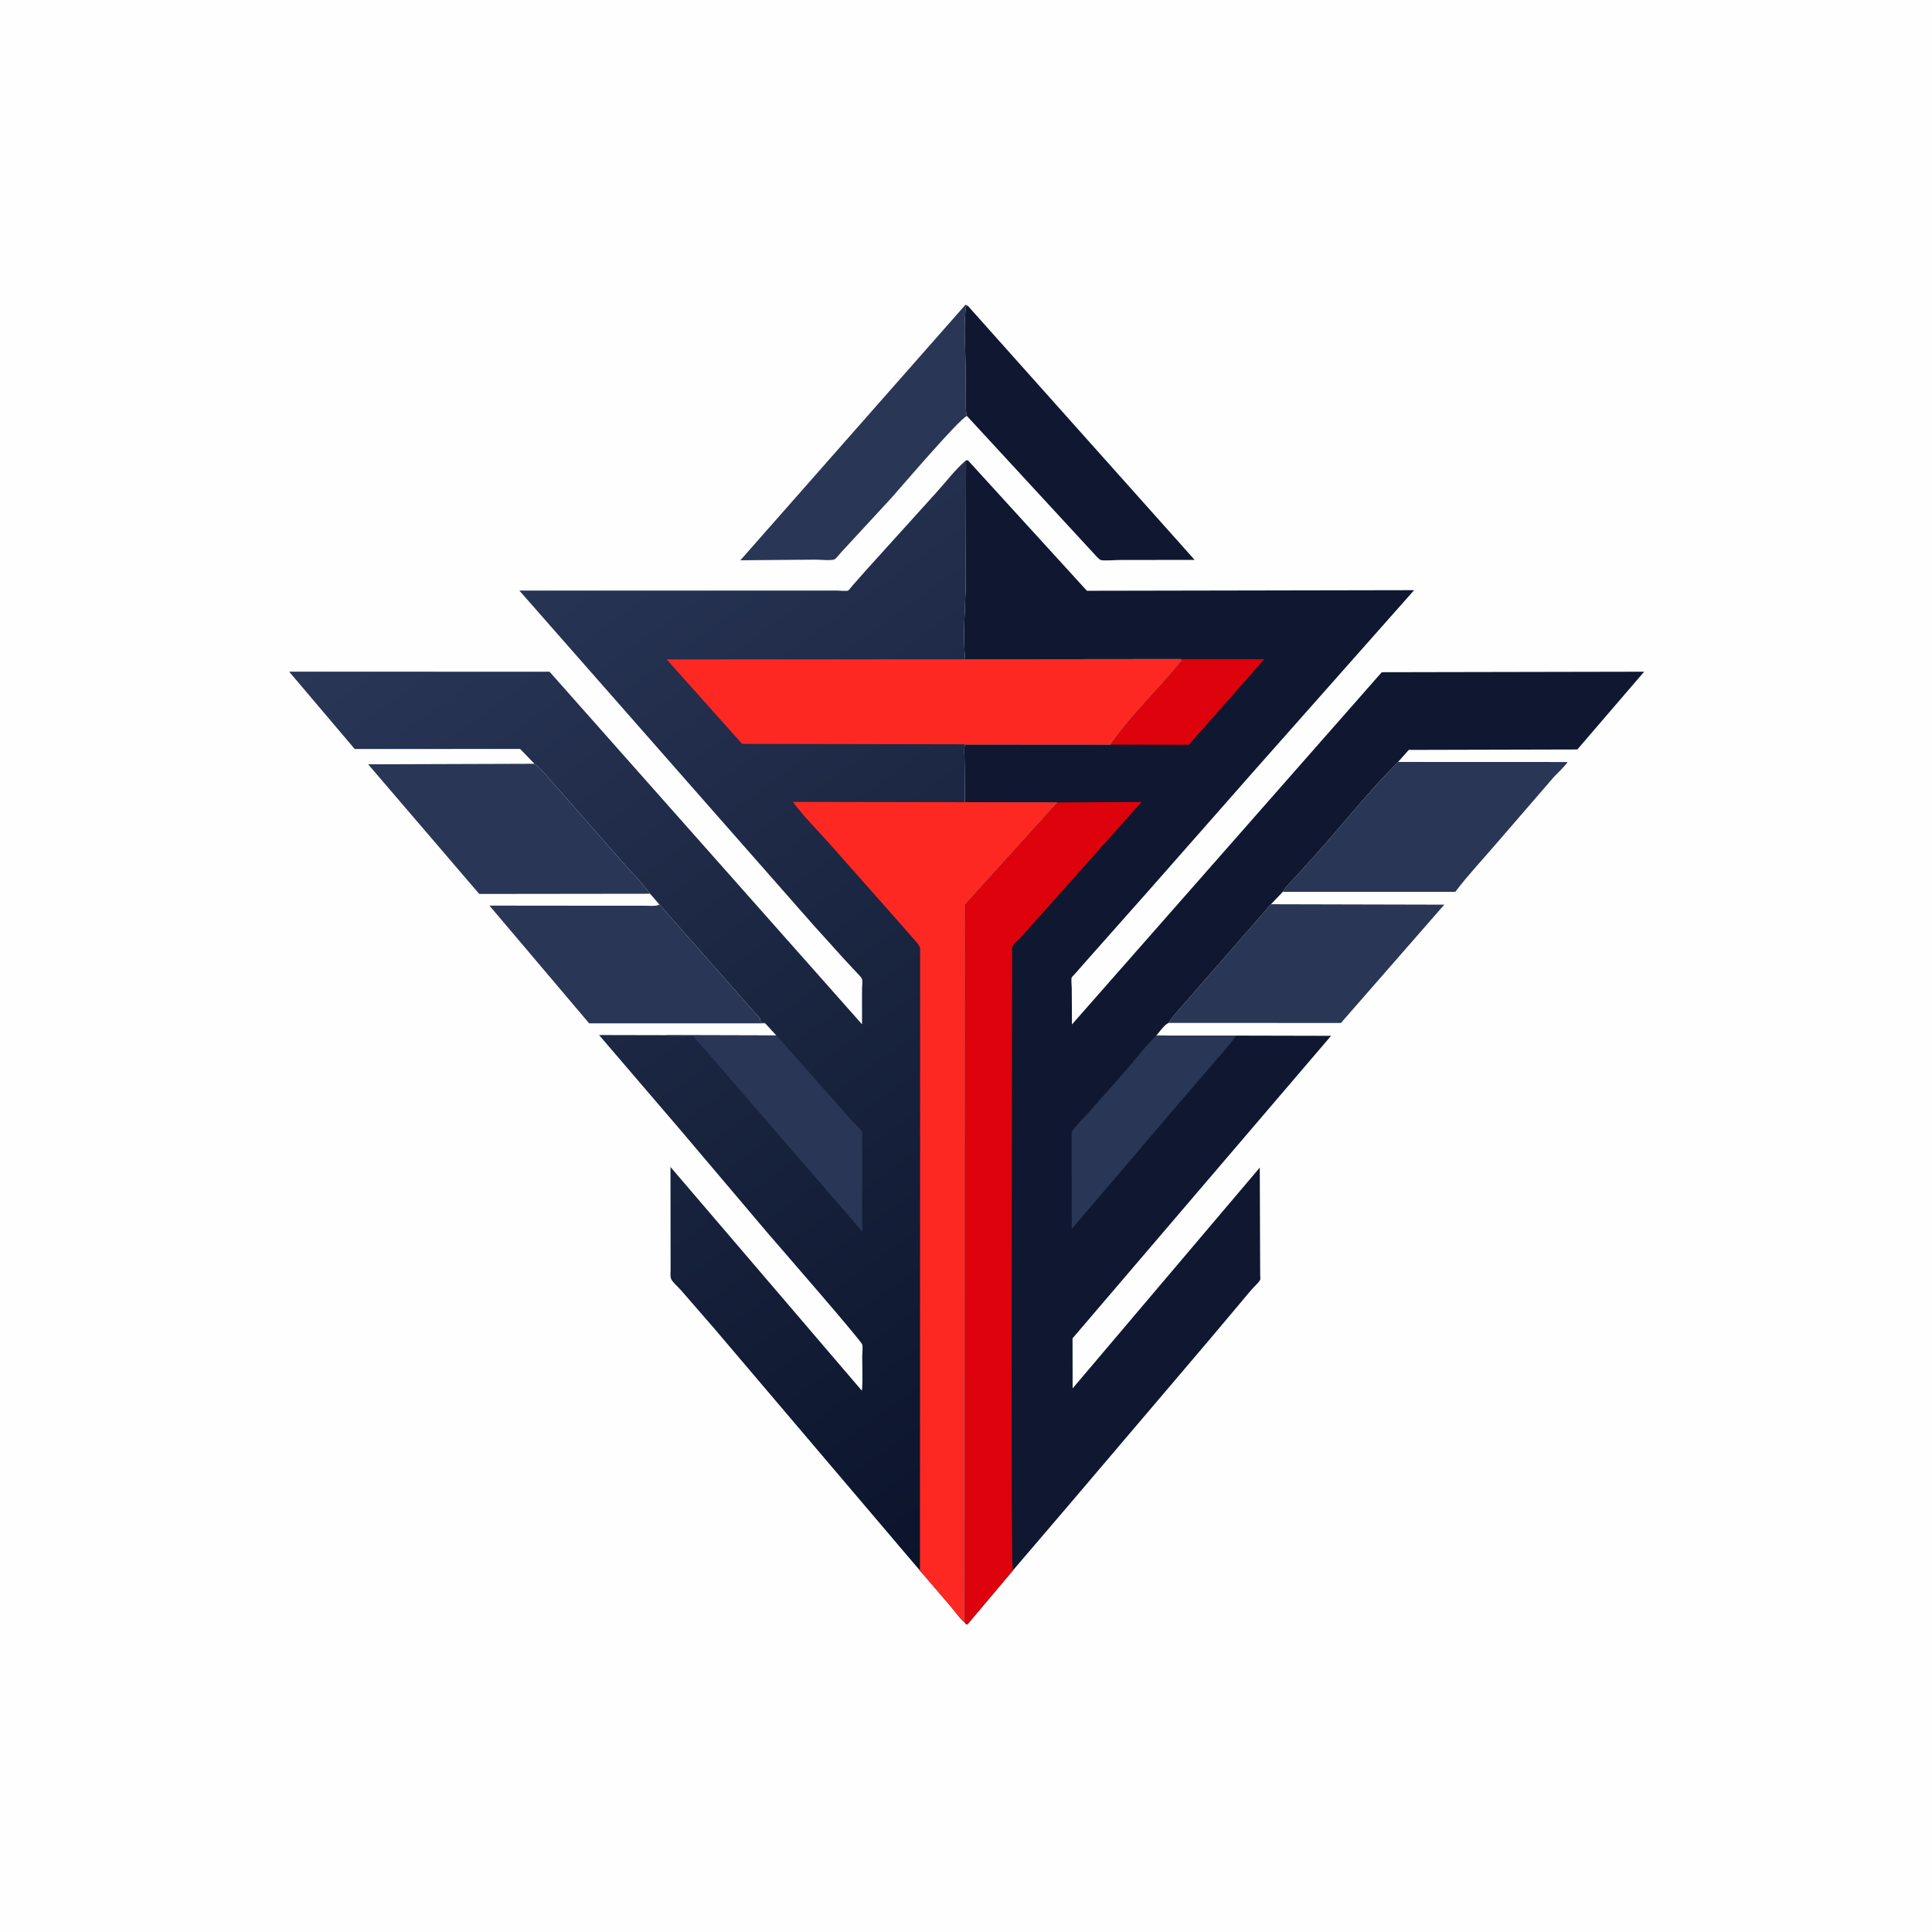
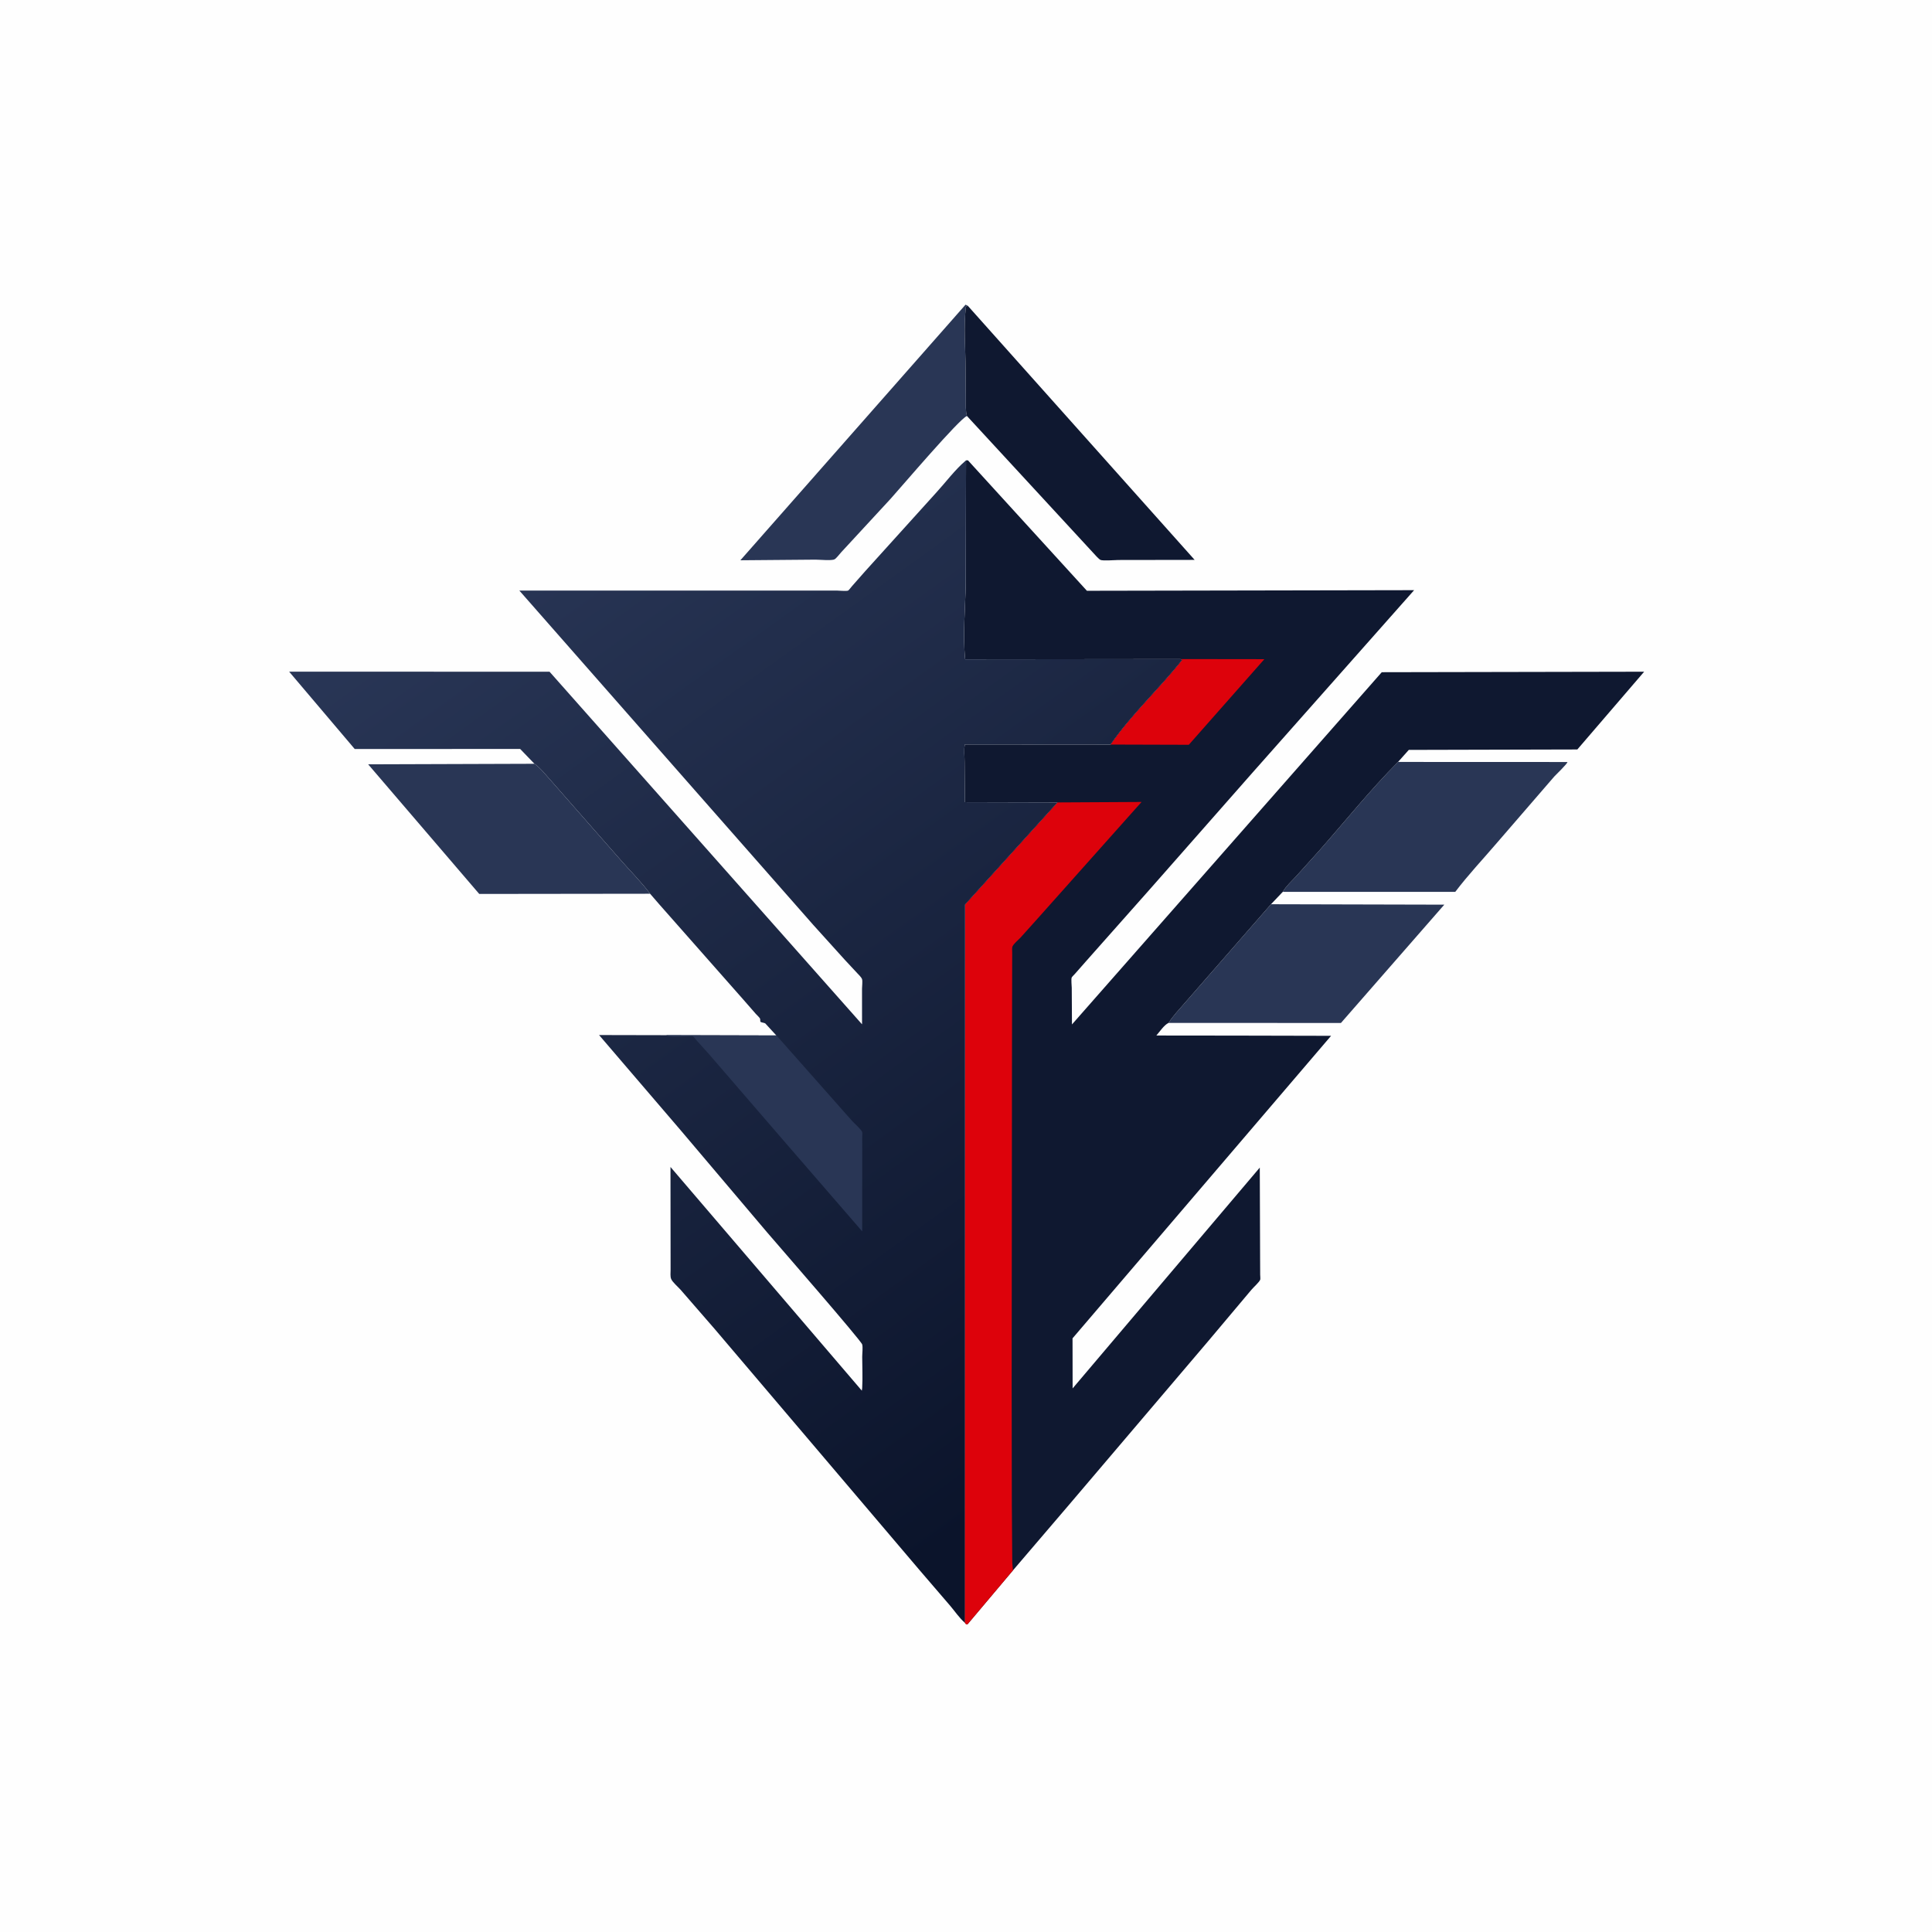
<svg xmlns="http://www.w3.org/2000/svg" version="1.1" style="display: block;" viewBox="0 0 2048 2048" width="1024" height="1024">
  <defs>
    <linearGradient id="Gradient1" gradientUnits="userSpaceOnUse" x1="1251.98" y1="1457.14" x2="578.363" y2="521.509">
      <stop class="stop0" offset="0" stop-opacity="1" stop-color="rgb(11,20,43)" />
      <stop class="stop1" offset="1" stop-opacity="1" stop-color="rgb(41,54,86)" />
    </linearGradient>
  </defs>
  <path transform="translate(0,0)" fill="rgb(254,254,254)" d="M -0 -0 L 2048 0 L 2048 2048 L -0 2048 L -0 -0 z" />
  <path transform="translate(0,0)" fill="rgb(41,54,85)" d="M 1025.01 440.979 C 1017.24 443.536 955.495 516.07 944.084 528.735 L 891.613 585.538 C 889.735 587.528 886.858 591.627 884.636 592.89 C 881.703 594.557 868.725 593.236 864.442 593.245 L 784.834 593.914 L 1023.51 322.972 L 1025.91 324.133 L 1023.93 325.133 C 1021.32 346.072 1023.47 369.316 1023.57 390.493 L 1023.8 423.63 C 1023.87 429.255 1023.4 435.585 1025.01 440.979 z" />
  <path transform="translate(0,0)" fill="rgb(15,24,48)" d="M 1025.91 324.133 L 1266.38 593.505 L 1185.5 593.621 C 1182.01 593.619 1169.1 594.738 1166.47 593.496 C 1165.44 593.009 1163.34 590.835 1162.5 590.016 L 1025.01 440.979 C 1023.4 435.585 1023.87 429.255 1023.8 423.63 L 1023.57 390.493 C 1023.47 369.316 1021.32 346.072 1023.93 325.133 L 1025.91 324.133 z" />
-   <path transform="translate(0,0)" fill="rgb(41,54,85)" d="M 698.966 958.763 L 788.136 1059.81 L 801.223 1074.79 C 802.386 1076.13 805.227 1078.55 805.775 1080 C 805.923 1080.39 805.866 1082.81 806.008 1083 C 806.712 1083.96 809.974 1084.09 811.163 1084.79 L 624.53 1084.79 L 518.851 959.99 L 650.208 960.127 L 684.438 960.106 C 688.338 960.088 694.35 960.802 697.883 959.364 L 698.966 958.763 z" />
  <path transform="translate(0,0)" fill="rgb(41,54,85)" d="M 1347.31 958.524 L 1531.01 958.976 L 1421.45 1084.39 L 1238.7 1084.35 C 1243.49 1076.84 1250.05 1069.97 1255.88 1063.24 L 1283.5 1031.6 L 1347.31 958.524 z" />
  <path transform="translate(0,0)" fill="rgb(41,54,85)" d="M 566.419 809.533 C 573.279 814.292 579.519 822.672 585.221 828.83 L 656.994 910.568 C 667.536 922.746 679.558 934.489 689.132 947.398 L 508.011 947.618 L 390.273 810.213 L 565.319 809.646 L 566.419 809.533 z" />
  <path transform="translate(0,0)" fill="rgb(41,54,85)" d="M 1359.76 945.431 C 1363.49 939.137 1369.15 934.068 1374.09 928.734 L 1398.14 902.057 C 1425.87 870.608 1452.42 837.42 1481.99 807.693 L 1661.55 807.765 C 1661.54 809.567 1649.56 821.03 1647.6 823.133 L 1586.73 893.563 C 1572.04 910.751 1556.31 927.352 1542.67 945.39 L 1359.76 945.431 z" />
  <path transform="translate(0,0)" fill="rgb(15,24,48)" d="M 1024.05 488 L 1026.07 487.977 L 1152.17 626.249 L 1499.03 625.601 L 1327.57 819.194 L 1219.59 941.865 L 1150.79 1019.46 L 1139.43 1032.38 C 1138.76 1033.13 1136.38 1035.43 1136.05 1036.2 C 1135.3 1038 1136.09 1044.93 1136.1 1047.16 L 1136.33 1085.96 L 1464.72 712.574 L 1742.87 712.04 L 1672.04 794.474 L 1493.39 794.917 L 1481.99 807.693 C 1452.42 837.42 1425.87 870.608 1398.14 902.057 L 1374.09 928.734 C 1369.15 934.068 1363.49 939.137 1359.76 945.431 L 1347.31 958.524 L 1283.5 1031.6 L 1255.88 1063.24 C 1250.05 1069.97 1243.49 1076.84 1238.7 1084.35 C 1234.02 1086.48 1229.25 1093.74 1225.78 1097.69 L 1310.38 1097.78 L 1411 1098.01 L 1136.93 1418.69 L 1137.02 1471.76 L 1335.42 1237.69 L 1335.77 1334.61 L 1335.84 1351.23 C 1335.85 1352.15 1336.21 1355.88 1335.86 1356.61 C 1334.44 1359.6 1328.87 1364.43 1326.53 1367.24 L 1280.56 1421.88 L 1133.14 1595.23 L 1073.72 1664.73 L 1025.5 1721.96 C 1023.56 1721.77 1023.85 1721.48 1022.69 1720.06 L 1022.99 959.443 L 1023.04 958.805 L 1121.01 850.597 L 1022.86 850.352 L 1022.5 807.738 C 1022.52 801.675 1021.64 795.093 1022.78 789.15 L 1177.24 789.255 C 1199.39 757.156 1228.99 730.088 1253.13 699.541 L 1251.31 698.644 L 1023.13 698.882 C 1020.46 672.836 1023.26 644.966 1023.72 618.81 L 1024.05 488 z" />
  <path transform="translate(0,0)" fill="rgb(221,2,11)" d="M 1251.31 698.644 L 1340.27 698.762 L 1260.18 789.497 L 1177.24 789.255 C 1199.39 757.156 1228.99 730.088 1253.13 699.541 L 1251.31 698.644 z" />
-   <path transform="translate(0,0)" fill="rgb(41,54,85)" d="M 1310.38 1097.78 C 1305.02 1105.97 1298.01 1113.25 1291.72 1120.73 L 1248.01 1171.51 L 1182.87 1247.99 L 1136.08 1302.75 L 1135.93 1200.11 C 1140.63 1192.8 1147.94 1186.07 1153.76 1179.52 L 1190.88 1137.56 C 1202.57 1124.47 1213.23 1109.9 1225.78 1097.69 L 1310.38 1097.78 z" />
  <path transform="translate(0,0)" fill="rgb(221,2,11)" d="M 1121.01 850.597 L 1210.1 850.111 L 1100.12 973.487 L 1082 993.663 C 1079.5 996.351 1074.88 1000.04 1073.34 1003.16 C 1072.58 1004.7 1072.98 1007.87 1072.97 1009.65 L 1072.92 1027.43 L 1072.73 1124 L 1072.42 1466.25 L 1072.58 1594.23 L 1073.05 1656.67 L 1073.72 1664.73 L 1025.5 1721.96 C 1023.56 1721.77 1023.85 1721.48 1022.69 1720.06 L 1022.99 959.443 L 1023.04 958.805 L 1121.01 850.597 z" />
  <path transform="translate(0,0)" fill="url(#Gradient1)" d="M 1024.05 488 L 1023.72 618.81 C 1023.26 644.966 1020.46 672.836 1023.13 698.882 L 1251.31 698.644 L 1253.13 699.541 C 1228.99 730.088 1199.39 757.156 1177.24 789.255 L 1022.78 789.15 C 1021.64 795.093 1022.52 801.675 1022.5 807.738 L 1022.86 850.352 L 1121.01 850.597 L 1023.04 958.805 L 1022.99 959.443 L 1022.69 1720.06 C 1017.05 1715.29 1012.05 1707.83 1007.22 1702.17 L 975.208 1664.91 L 757.478 1408.66 L 721.574 1367.33 C 718.899 1364.27 712.818 1359.15 711.445 1355.75 C 710.36 1353.05 710.863 1349.01 710.86 1346.14 L 710.843 1328.06 L 710.742 1237.03 L 913.574 1474.16 L 913.95 1471.39 C 914.577 1460.5 913.987 1449.22 913.981 1438.29 C 913.98 1434.66 914.809 1428.59 913.971 1425.19 C 912.97 1421.14 824.664 1319.78 813.262 1306.47 L 721.646 1198.27 L 635.028 1097.18 L 706.267 1097.33 L 822.962 1097.64 L 811.163 1084.79 C 809.974 1084.09 806.712 1083.96 806.008 1083 C 805.866 1082.81 805.923 1080.39 805.775 1080 C 805.227 1078.55 802.386 1076.13 801.223 1074.79 L 788.136 1059.81 L 698.966 958.763 L 689.132 947.398 C 679.558 934.489 667.536 922.746 656.994 910.568 L 585.221 828.83 C 579.519 822.672 573.279 814.292 566.419 809.533 L 551.384 793.914 L 376.019 793.98 L 306.485 711.967 L 582.549 712.065 L 913.794 1085.82 L 913.777 1048.07 C 913.779 1045.69 914.522 1040 913.785 1037.93 C 913.048 1035.85 910.402 1033.46 908.935 1031.84 L 895.605 1017.54 L 862.144 980.5 L 736.69 837.873 L 550.513 626.02 L 836.378 626.008 L 887.073 626.025 C 889.31 626.026 897.33 626.838 899.066 626.03 C 899.805 625.686 902.22 622.433 902.903 621.655 L 916.998 605.661 L 992.605 522.018 C 1002.61 511.093 1012.22 498.072 1023.39 488.544 L 1024.05 488 z" />
  <path transform="translate(0,0)" fill="rgb(41,54,85)" d="M 822.962 1097.64 L 823.181 1097.71 L 903.019 1187.96 C 905.468 1190.77 913.042 1197.24 913.941 1199.99 C 914.356 1201.26 913.961 1204.67 913.966 1206.11 L 914.007 1222.44 L 913.945 1305.29 L 827.212 1205.1 L 751.757 1117.67 L 738.429 1102.87 C 737.474 1101.83 735.49 1099.01 734.352 1098.45 C 733.883 1098.22 730.838 1098.44 730.263 1098.43 C 725.481 1098.42 709.431 1099.88 706.267 1097.33 L 822.962 1097.64 z" />
-   <path transform="translate(0,0)" fill="rgb(254,40,35)" d="M 1023.13 698.882 L 1251.31 698.644 L 1253.13 699.541 C 1228.99 730.088 1199.39 757.156 1177.24 789.255 L 1022.78 789.15 L 1022.29 788.987 L 786.669 788.522 L 706.681 698.989 L 1023.13 698.882 z" />
-   <path transform="translate(0,0)" fill="rgb(254,40,35)" d="M 975.373 1005 C 973.919 1000.71 969.176 996.152 966.237 992.681 L 941.5 964.577 L 878.153 893.038 C 865.542 878.923 851.722 865.339 840.541 850.068 L 1022.2 850.372 L 1022.86 850.352 L 1121.01 850.597 L 1023.04 958.805 L 1022.99 959.443 L 1022.69 1720.06 C 1017.05 1715.29 1012.05 1707.83 1007.22 1702.17 L 975.208 1664.91 L 975.373 1005 z" />
</svg>